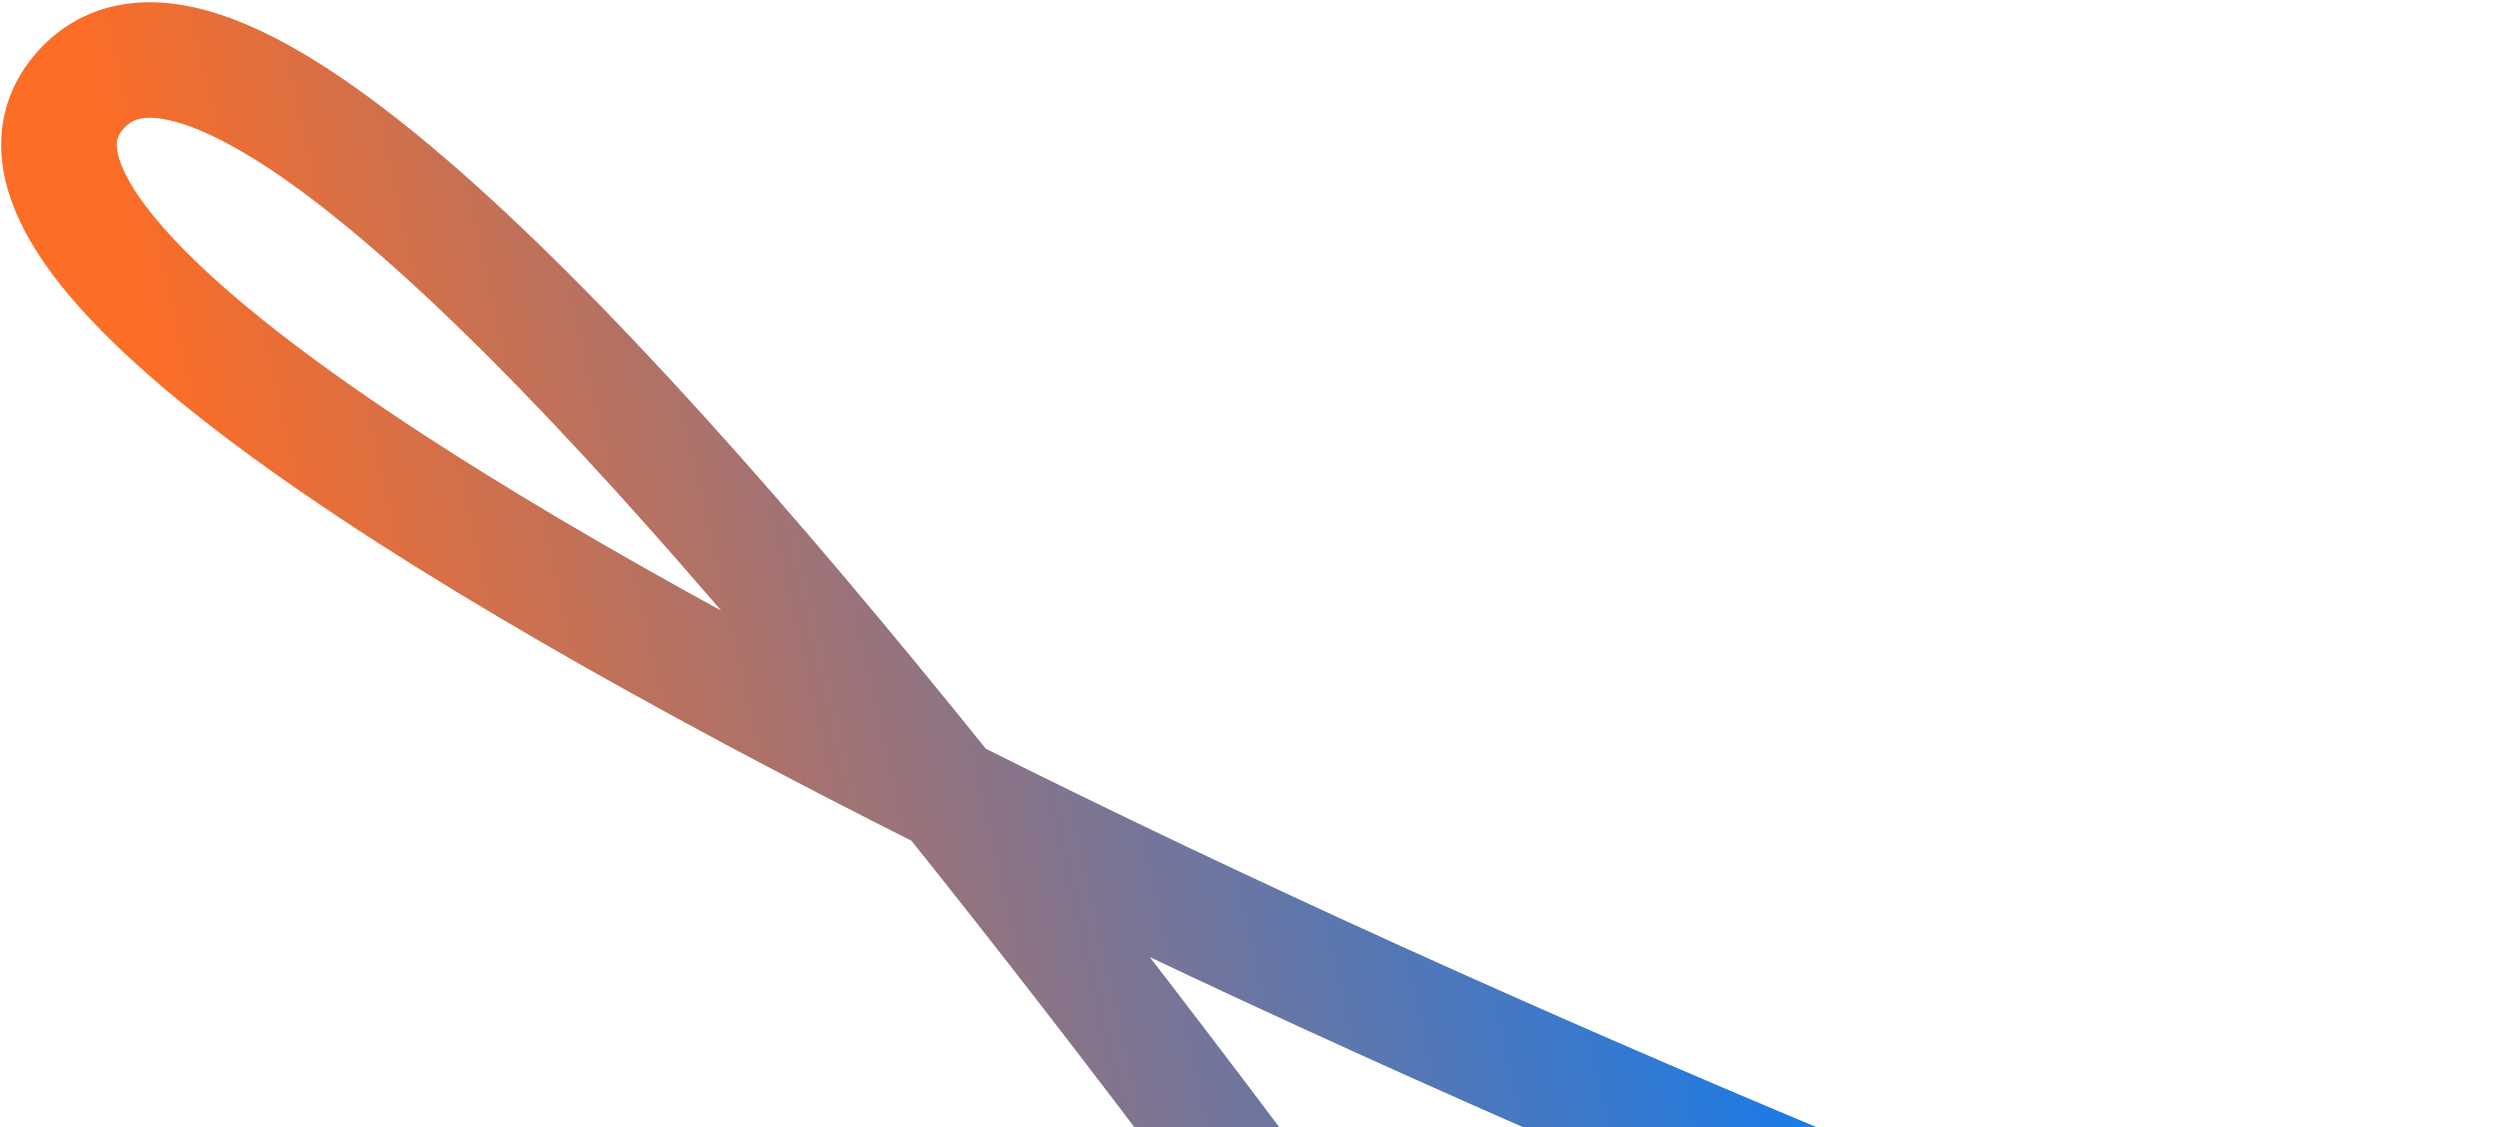
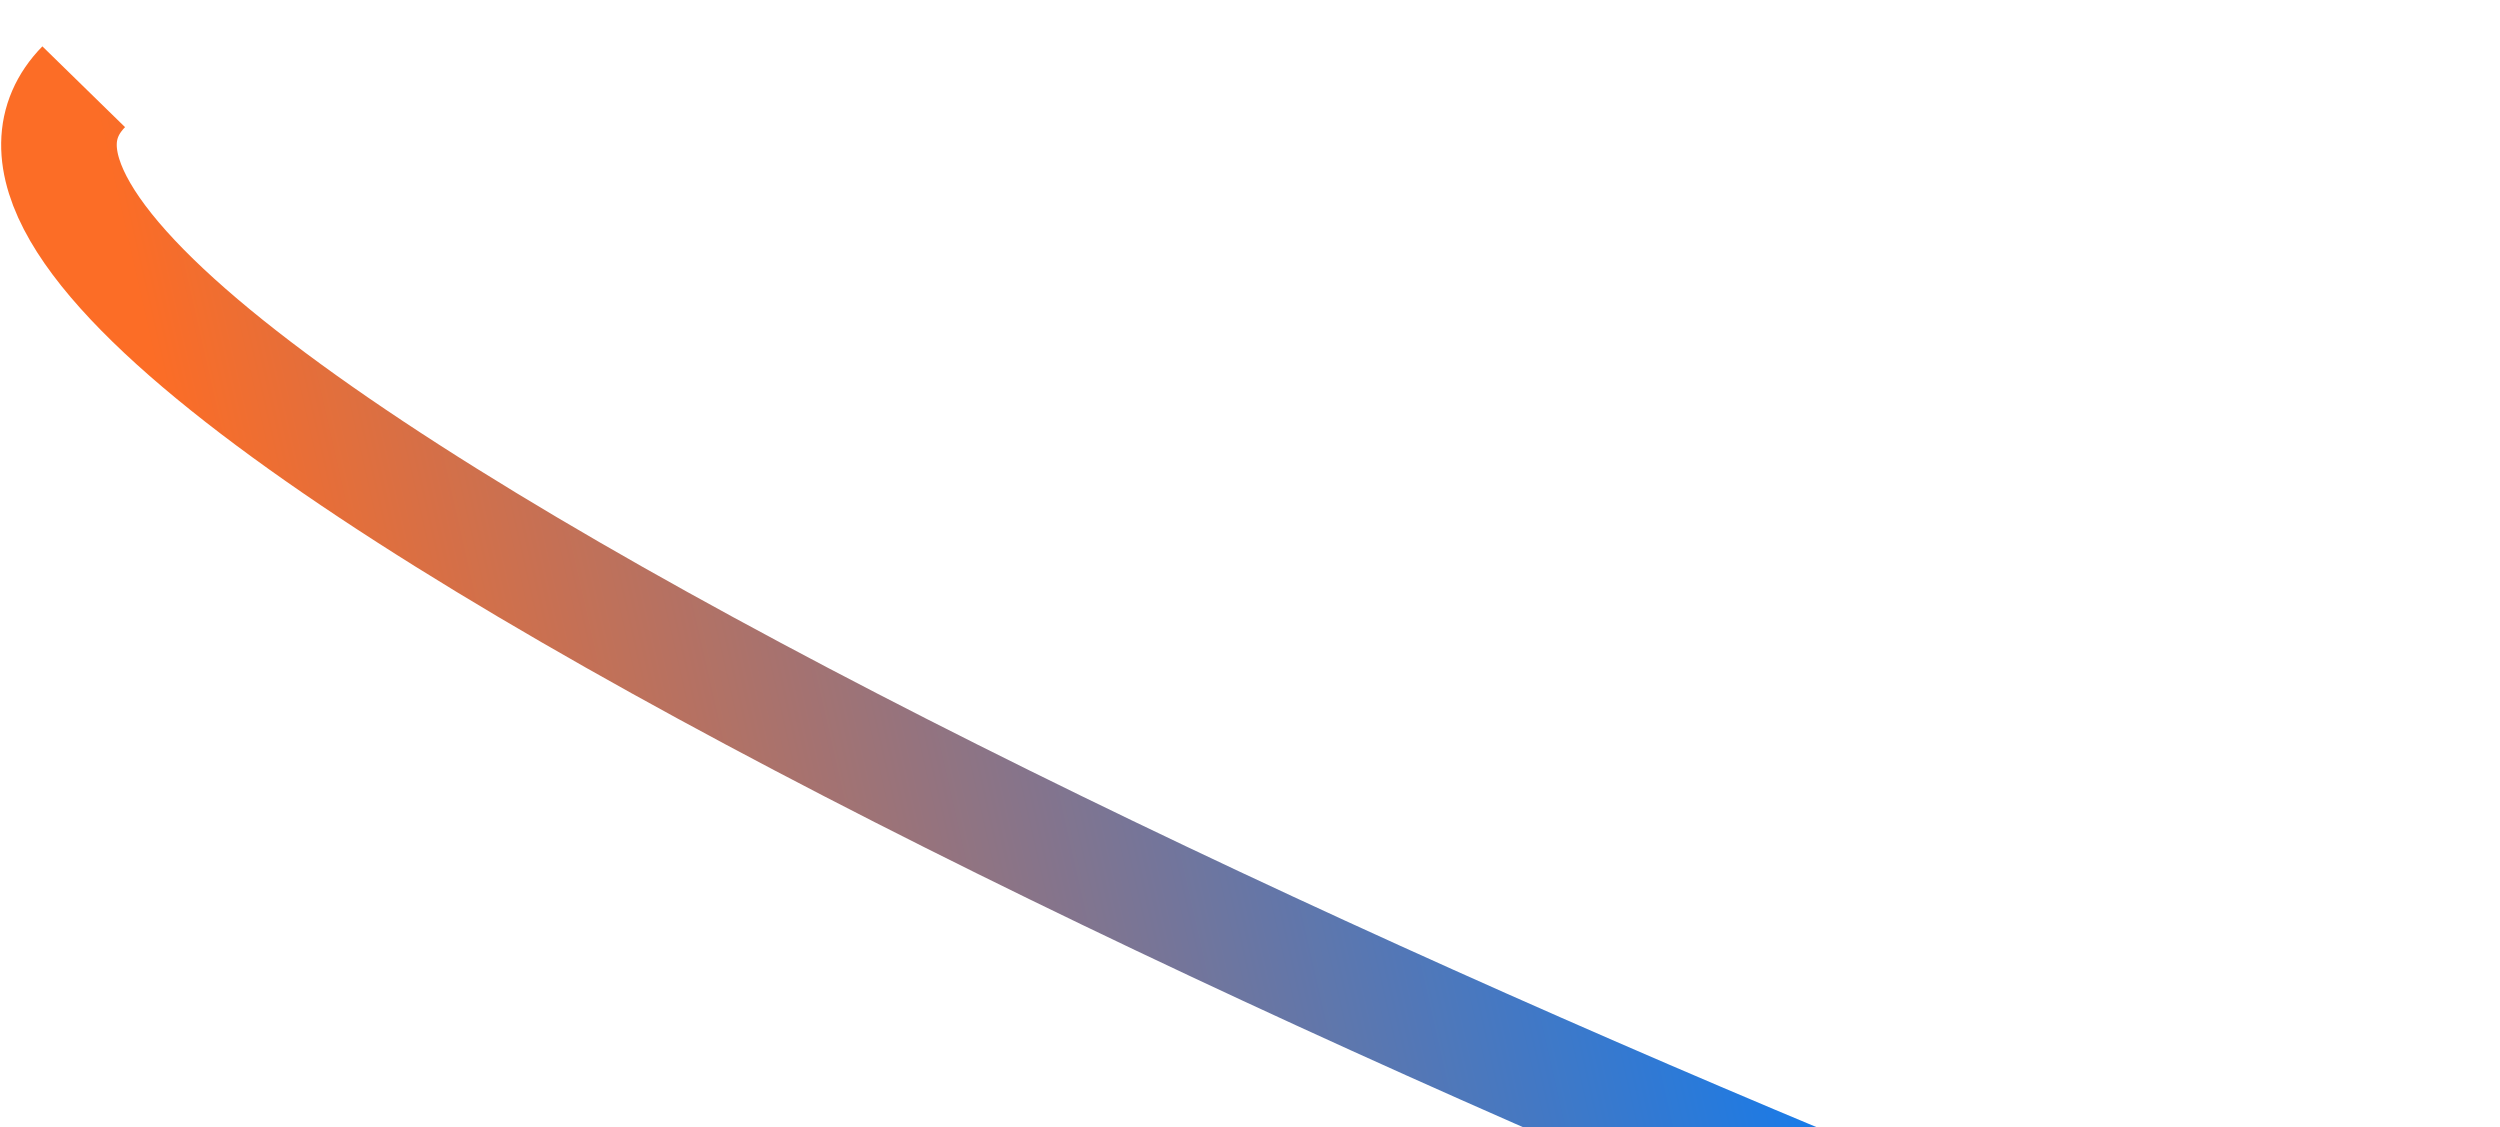
<svg xmlns="http://www.w3.org/2000/svg" width="692" height="312" viewBox="0 0 692 312" fill="none">
-   <path d="M686.777 400.066C477.873 328.858 -49.673 98.553 23.17 24.013C96.012 -50.527 439.697 459.543 541.626 597.916" stroke="url(#paint0_linear_194_4132)" stroke-width="32" />
+   <path d="M686.777 400.066C477.873 328.858 -49.673 98.553 23.17 24.013" stroke="url(#paint0_linear_194_4132)" stroke-width="32" />
  <defs>
    <linearGradient id="paint0_linear_194_4132" x1="102.729" y1="366.073" x2="528.026" y2="269.424" gradientUnits="userSpaceOnUse">
      <stop stop-color="#FC6D26" />
      <stop offset="1" stop-color="#067CF8" />
    </linearGradient>
  </defs>
</svg>